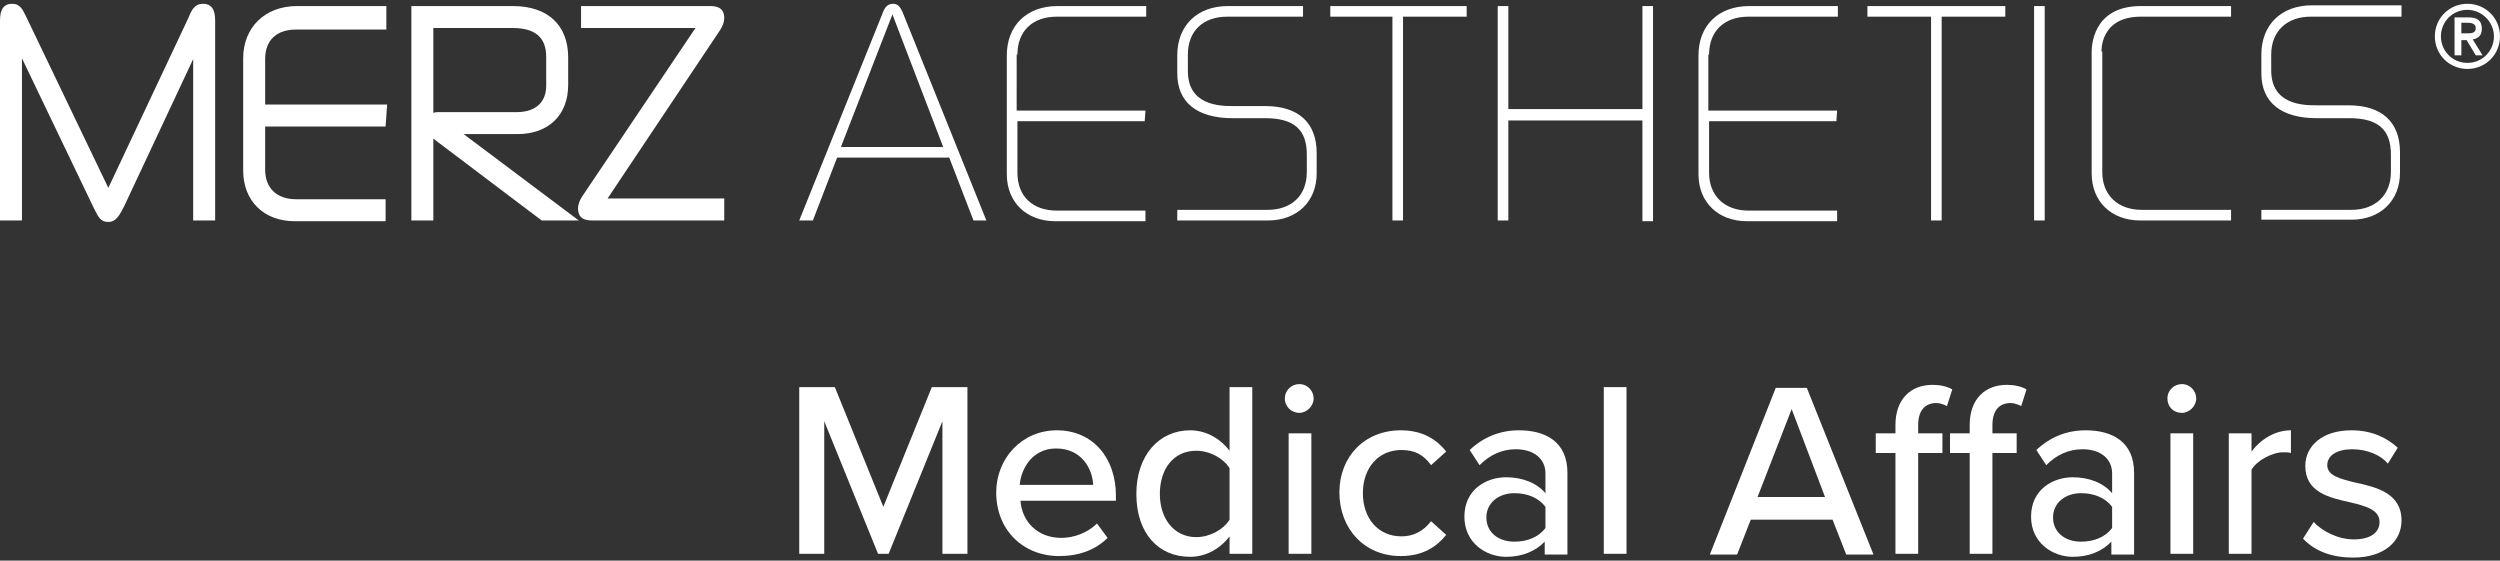
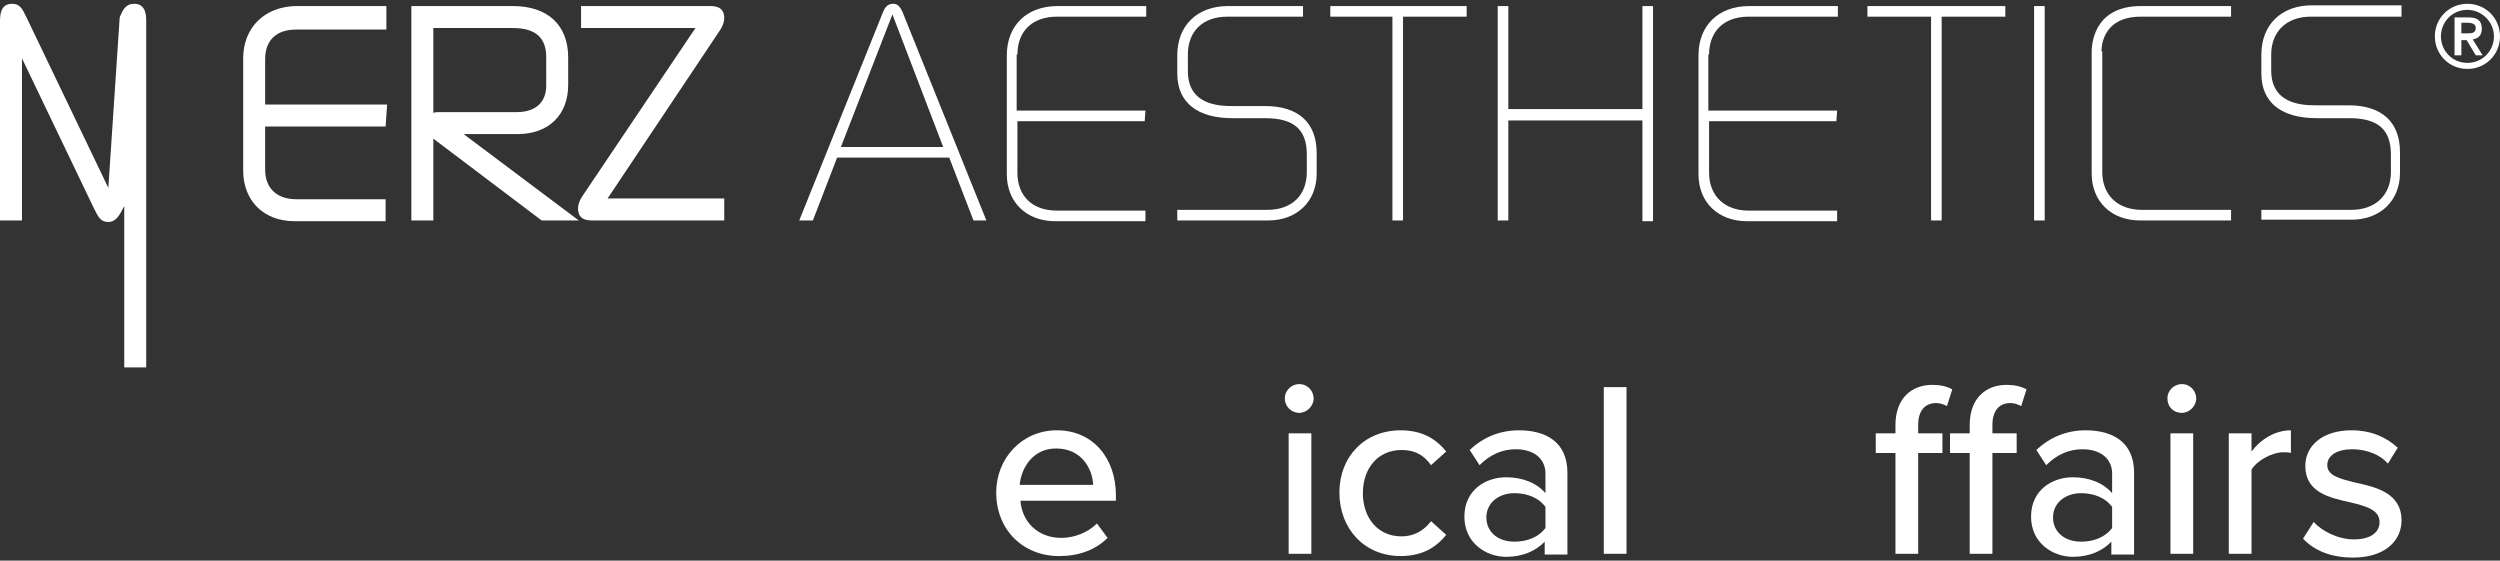
<svg xmlns="http://www.w3.org/2000/svg" version="1.1" id="Capa_1" x="0px" y="0px" viewBox="0 0 330 74" style="enable-background:new 0 0 330 74;" xml:space="preserve">
  <rect x="0" y="0" width="330" height="74" fill="#333333" stroke="none" />
  <style type="text/css">
	.st0{fill:#FFFFFF;}
</style>
  <g>
-     <path class="st0" d="M298.5,29.1v-1.4h11.9c3.1,0,5.2-1.9,5.2-5v-2.3c0-3.3-1.7-4.8-5.5-4.8h-4.3c-4.7,0-7.3-2.1-7.3-5.9V7.2   c0-3.9,2.6-6.5,6.7-6.5h11.8v1.5H305c-3.1,0-5.2,1.9-5.2,5v2.1c0,4.5,4.2,4.6,5.9,4.6h4.3c4.4,0,6.8,2.2,6.8,6.2v2.7   c0,3.7-2.6,6.2-6.4,6.2H298.5z M277.4,6.8c0-0.1-0.2-4.6,5.2-4.6h11.9V0.8h-11.9c-6.5,0-6.5,5.5-6.5,6.1v16c0,3.7,2.6,6.2,6.4,6.2   h12v-1.4h-11.8c-3.1,0-5.2-1.9-5.2-5V6.8z M268.5,29.1h1.4V0.8h-1.4V29.1z M246.5,2.2h8.4v26.9h1.4V2.2h8.4V0.8h-18.2V2.2z    M225.6,7.2c0-3.1,2-5,5.2-5h11.8V0.8h-11.7c-4.1,0-6.7,2.6-6.7,6.5v15.7c0,3.7,2.6,6.2,6.4,6.2h11.9v-1.4h-11.7   c-3.1,0-5.2-1.9-5.2-5v-6.8h16.8l0.1-1.4h-17V7.2z M216.8,14.4h-17.7V0.8h-1.4v28.3h1.4V15.9h17.7v13.3h1.4V0.8h-1.4V14.4z    M175.6,2.2h8.2v26.9h1.4V2.2h8.4V0.8h-18V2.2z M167.4,29.1c3.8,0,6.4-2.5,6.4-6.2v-2.7c0-4-2.4-6.2-6.8-6.2h-4.3   c-1.7,0-5.9-0.1-5.9-4.6V7.2c0-3.1,2-5,5.2-5h10V0.8h-9.9c-4.1,0-6.7,2.6-6.7,6.5v2.4c0,3.8,2.6,5.9,7.3,5.9h4.3   c3.8,0,5.5,1.5,5.5,4.8v2.3c0,3.1-2,5-5.2,5h-11.9v1.4H167.4z M134.3,7.2c0-3.1,2-5,5.2-5h11.8V0.8h-11.7c-4.1,0-6.7,2.6-6.7,6.5   v15.7c0,3.7,2.6,6.2,6.4,6.2h11.9v-1.4h-11.7c-3.2,0-5.2-1.9-5.2-5v-6.8h16.8l0.1-1.4h-17V7.2z M105.5,29.1l11.1-27.6   c0.3-0.7,0.7-1,1.3-1c0.6,0,0.9,0.4,1.2,1l11.1,27.6h-1.7l-3.2-8.3h-14.8l-3.2,8.3H105.5z M124.5,19.4l-6.7-17.5L111,19.4H124.5z    M78.3,29.1c-0.7,0-2,0-2-1.6c0-0.5,0.2-1,0.5-1.5l15-22.3H76.7V0.8h16.9c0.7,0,2,0,2,1.6c0,0.5-0.2,1-0.5,1.5L80.2,26.2h15.4v2.9   H78.3z M61.2,17.7l15.2,11.4h-4.9L57.2,18.3v10.8h-2.9V0.8h13.4c4.6,0,7.3,2.5,7.3,6.8v3.6c0,4-2.6,6.5-6.7,6.5H61.2z M68.2,14.8   c2.5,0,3.9-1.3,3.9-3.5V7.5c0-2.5-1.4-3.8-4.4-3.8H57.2v11.2c0.3-0.1,0.5-0.1,0.7-0.1L68.2,14.8z M51,3.7V0.8H39.2   c-4.2,0-7.1,2.8-7.1,6.9v14.8c0,4,2.7,6.7,6.8,6.7h12v-2.9H39.1c-2.6,0-4.1-1.5-4.1-3.9v-5.7h15.9l0.2-2.9H35v-6   c0-2.5,1.5-3.9,4.1-3.9H51z M14.3,24.8L3.5,2.3C3,1.3,2.7,0.5,1.6,0.5C0,0.5,0,2.1,0,2.9v26.2h2.9V7.7l9.5,19.8   c0.6,1.2,0.9,1.8,1.9,1.8s1.5-0.9,2.1-2.1l9.1-19.4v21.3h2.9V2.9c0-0.8,0-2.4-1.6-2.4c-1.1,0-1.5,0.8-1.9,1.8L14.3,24.8z    M325.7,0.5c2.4,0,4.3,1.9,4.3,4.3c0,2.4-1.9,4.3-4.3,4.3c-2.4,0-4.3-1.9-4.3-4.3C321.4,2.4,323.3,0.5,325.7,0.5 M325.7,8.3   c2,0,3.5-1.6,3.5-3.5s-1.6-3.5-3.5-3.5c-2,0-3.5,1.6-3.5,3.5S323.7,8.3,325.7,8.3 M324,2.3h1.9c1.2,0,1.7,0.5,1.7,1.5   c0,0.9-0.5,1.3-1.2,1.4l1.3,2.1h-0.9l-1.2-2h-0.7v2H324V2.3z M324.9,4.4h0.7c0.6,0,1.2,0,1.2-0.7c0-0.6-0.6-0.7-1.2-0.7h-0.7V4.4z" />
-     <polygon class="st0" points="124.4,55.6 117.3,73.1 115.9,73.1 108.8,55.6 108.8,73.1 105.5,73.1 105.5,51.1 110.2,51.1    116.6,66.9 123,51.1 127.7,51.1 127.7,73.1 124.4,73.1  " />
+     <path class="st0" d="M298.5,29.1v-1.4h11.9c3.1,0,5.2-1.9,5.2-5v-2.3c0-3.3-1.7-4.8-5.5-4.8h-4.3c-4.7,0-7.3-2.1-7.3-5.9V7.2   c0-3.9,2.6-6.5,6.7-6.5h11.8v1.5H305c-3.1,0-5.2,1.9-5.2,5v2.1c0,4.5,4.2,4.6,5.9,4.6h4.3c4.4,0,6.8,2.2,6.8,6.2v2.7   c0,3.7-2.6,6.2-6.4,6.2H298.5z M277.4,6.8c0-0.1-0.2-4.6,5.2-4.6h11.9V0.8h-11.9c-6.5,0-6.5,5.5-6.5,6.1v16c0,3.7,2.6,6.2,6.4,6.2   h12v-1.4h-11.8c-3.1,0-5.2-1.9-5.2-5V6.8z M268.5,29.1h1.4V0.8h-1.4V29.1z M246.5,2.2h8.4v26.9h1.4V2.2h8.4V0.8h-18.2V2.2z    M225.6,7.2c0-3.1,2-5,5.2-5h11.8V0.8h-11.7c-4.1,0-6.7,2.6-6.7,6.5v15.7c0,3.7,2.6,6.2,6.4,6.2h11.9v-1.4h-11.7   c-3.1,0-5.2-1.9-5.2-5v-6.8h16.8l0.1-1.4h-17V7.2z M216.8,14.4h-17.7V0.8h-1.4v28.3h1.4V15.9h17.7v13.3h1.4V0.8h-1.4V14.4z    M175.6,2.2h8.2v26.9h1.4V2.2h8.4V0.8h-18V2.2z M167.4,29.1c3.8,0,6.4-2.5,6.4-6.2v-2.7c0-4-2.4-6.2-6.8-6.2h-4.3   c-1.7,0-5.9-0.1-5.9-4.6V7.2c0-3.1,2-5,5.2-5h10V0.8h-9.9c-4.1,0-6.7,2.6-6.7,6.5v2.4c0,3.8,2.6,5.9,7.3,5.9h4.3   c3.8,0,5.5,1.5,5.5,4.8v2.3c0,3.1-2,5-5.2,5h-11.9v1.4H167.4z M134.3,7.2c0-3.1,2-5,5.2-5h11.8V0.8h-11.7c-4.1,0-6.7,2.6-6.7,6.5   v15.7c0,3.7,2.6,6.2,6.4,6.2h11.9v-1.4h-11.7c-3.2,0-5.2-1.9-5.2-5v-6.8h16.8l0.1-1.4h-17V7.2z M105.5,29.1l11.1-27.6   c0.3-0.7,0.7-1,1.3-1c0.6,0,0.9,0.4,1.2,1l11.1,27.6h-1.7l-3.2-8.3h-14.8l-3.2,8.3H105.5z M124.5,19.4l-6.7-17.5L111,19.4H124.5z    M78.3,29.1c-0.7,0-2,0-2-1.6c0-0.5,0.2-1,0.5-1.5l15-22.3H76.7V0.8h16.9c0.7,0,2,0,2,1.6c0,0.5-0.2,1-0.5,1.5L80.2,26.2h15.4v2.9   H78.3z M61.2,17.7l15.2,11.4h-4.9L57.2,18.3v10.8h-2.9V0.8h13.4c4.6,0,7.3,2.5,7.3,6.8v3.6c0,4-2.6,6.5-6.7,6.5H61.2z M68.2,14.8   c2.5,0,3.9-1.3,3.9-3.5V7.5c0-2.5-1.4-3.8-4.4-3.8H57.2v11.2c0.3-0.1,0.5-0.1,0.7-0.1L68.2,14.8z M51,3.7V0.8H39.2   c-4.2,0-7.1,2.8-7.1,6.9v14.8c0,4,2.7,6.7,6.8,6.7h12v-2.9H39.1c-2.6,0-4.1-1.5-4.1-3.9v-5.7h15.9l0.2-2.9H35v-6   c0-2.5,1.5-3.9,4.1-3.9H51z M14.3,24.8L3.5,2.3C3,1.3,2.7,0.5,1.6,0.5C0,0.5,0,2.1,0,2.9v26.2h2.9V7.7l9.5,19.8   c0.6,1.2,0.9,1.8,1.9,1.8s1.5-0.9,2.1-2.1v21.3h2.9V2.9c0-0.8,0-2.4-1.6-2.4c-1.1,0-1.5,0.8-1.9,1.8L14.3,24.8z    M325.7,0.5c2.4,0,4.3,1.9,4.3,4.3c0,2.4-1.9,4.3-4.3,4.3c-2.4,0-4.3-1.9-4.3-4.3C321.4,2.4,323.3,0.5,325.7,0.5 M325.7,8.3   c2,0,3.5-1.6,3.5-3.5s-1.6-3.5-3.5-3.5c-2,0-3.5,1.6-3.5,3.5S323.7,8.3,325.7,8.3 M324,2.3h1.9c1.2,0,1.7,0.5,1.7,1.5   c0,0.9-0.5,1.3-1.2,1.4l1.3,2.1h-0.9l-1.2-2h-0.7v2H324V2.3z M324.9,4.4h0.7c0.6,0,1.2,0,1.2-0.7c0-0.6-0.6-0.7-1.2-0.7h-0.7V4.4z" />
    <path class="st0" d="M139.5,56.8c4.8,0,7.8,3.7,7.8,8.6v0.7h-12.6c0.2,2.7,2.2,4.9,5.4,4.9c1.7,0,3.5-0.7,4.7-1.9l1.4,1.9   c-1.6,1.6-3.8,2.4-6.4,2.4c-4.7,0-8.3-3.4-8.3-8.4C131.5,60.5,134.9,56.8,139.5,56.8 M134.6,64h9.7c-0.1-2.1-1.5-4.8-4.9-4.8   C136.3,59.2,134.8,61.8,134.6,64" />
-     <path class="st0" d="M162.3,70.8c-1.2,1.6-3.1,2.7-5.2,2.7c-4.2,0-7.1-3.1-7.1-8.3c0-5.1,3-8.4,7.1-8.4c2,0,3.9,1,5.2,2.7v-8.4h3   v22h-3V70.8z M162.3,61.8c-0.8-1.3-2.6-2.3-4.4-2.3c-3,0-4.8,2.4-4.8,5.7c0,3.3,1.9,5.7,4.8,5.7c1.8,0,3.6-1,4.4-2.3V61.8z" />
    <path class="st0" d="M169.6,52.6c0-1.1,0.9-1.9,1.9-1.9c1.1,0,1.9,0.9,1.9,1.9c0,1-0.9,1.9-1.9,1.9   C170.5,54.5,169.6,53.7,169.6,52.6 M170.1,57.2h3v15.9h-3V57.2z" />
    <path class="st0" d="M184.9,56.8c3,0,4.8,1.3,6,2.8l-2,1.8c-1-1.4-2.2-2-3.9-2c-3.1,0-5.1,2.4-5.1,5.7c0,3.3,2,5.7,5.1,5.7   c1.6,0,2.9-0.7,3.9-2l2,1.8c-1.2,1.5-3,2.8-6,2.8c-4.8,0-8.1-3.6-8.1-8.4C176.8,60.3,180.1,56.8,184.9,56.8" />
    <path class="st0" d="M204,71.4c-1.3,1.4-3.1,2.1-5.2,2.1c-2.6,0-5.5-1.8-5.5-5.3c0-3.6,2.9-5.2,5.5-5.2c2.1,0,4,0.7,5.2,2.1v-2.6   c0-2-1.6-3.2-3.9-3.2c-1.8,0-3.4,0.7-4.8,2.1l-1.3-2c1.8-1.7,4-2.6,6.5-2.6c3.5,0,6.4,1.5,6.4,5.6v10.8h-3V71.4z M204,66.9   c-0.9-1.2-2.4-1.8-4.1-1.8c-2.1,0-3.7,1.3-3.7,3.2c0,1.9,1.5,3.2,3.7,3.2c1.7,0,3.2-0.6,4.1-1.8V66.9z" />
    <rect x="211.7" y="51.1" class="st0" width="3" height="22" />
-     <path class="st0" d="M241.9,68.6h-10.8l-1.8,4.6h-3.6l8.7-22h4.1l8.8,22h-3.6L241.9,68.6z M232,65.6h8.9L236.5,54L232,65.6z" />
    <path class="st0" d="M250.2,59.8h-2.6v-2.6h2.6v-1.1c0-3.4,2-5.3,4.9-5.3c1,0,1.9,0.2,2.6,0.6l-0.7,2.2c-0.4-0.2-0.9-0.4-1.4-0.4   c-1.5,0-2.4,1-2.4,2.9v1.1h3.2v2.6h-3.2v13.3h-3V59.8z M260,59.8h-2.6v-2.6h2.6v-1.1c0-3.4,2-5.3,4.9-5.3c1,0,1.9,0.2,2.6,0.6   l-0.7,2.2c-0.4-0.2-0.9-0.4-1.4-0.4c-1.5,0-2.4,1-2.4,2.9v1.1h3.2v2.6h-3.2v13.3h-3V59.8z" />
    <path class="st0" d="M278.8,71.4c-1.3,1.4-3.1,2.1-5.2,2.1c-2.6,0-5.5-1.8-5.5-5.3c0-3.6,2.9-5.2,5.5-5.2c2.1,0,4,0.7,5.2,2.1v-2.6   c0-2-1.6-3.2-3.9-3.2c-1.8,0-3.4,0.7-4.8,2.1l-1.3-2c1.8-1.7,4-2.6,6.5-2.6c3.5,0,6.4,1.5,6.4,5.6v10.8h-3V71.4z M278.8,66.9   c-0.9-1.2-2.4-1.8-4.1-1.8c-2.1,0-3.7,1.3-3.7,3.2c0,1.9,1.5,3.2,3.7,3.2c1.7,0,3.2-0.6,4.1-1.8V66.9z" />
    <path class="st0" d="M286.1,52.6c0-1.1,0.9-1.9,1.9-1.9c1.1,0,1.9,0.9,1.9,1.9c0,1-0.9,1.9-1.9,1.9   C286.9,54.5,286.1,53.7,286.1,52.6 M286.5,57.2h3v15.9h-3V57.2z" />
    <path class="st0" d="M294.2,57.2h3v2.4c1.2-1.6,3.1-2.8,5.2-2.8v3c-0.3-0.1-0.6-0.1-1-0.1c-1.5,0-3.5,1.1-4.2,2.3v11.1h-3V57.2z" />
    <path class="st0" d="M305.4,68.9c1.1,1.2,3.2,2.3,5.3,2.3c2.2,0,3.4-0.9,3.4-2.3c0-1.6-1.8-2.1-3.9-2.6c-2.7-0.6-5.9-1.3-5.9-4.8   c0-2.6,2.2-4.7,6.1-4.7c2.7,0,4.7,1,6.1,2.3l-1.3,2.1c-0.9-1.1-2.7-1.9-4.7-1.9c-2,0-3.3,0.8-3.3,2.1c0,1.4,1.7,1.8,3.7,2.3   c2.8,0.6,6.1,1.4,6.1,5c0,2.7-2.2,4.9-6.4,4.9c-2.7,0-5-0.8-6.6-2.5L305.4,68.9z" />
  </g>
</svg>